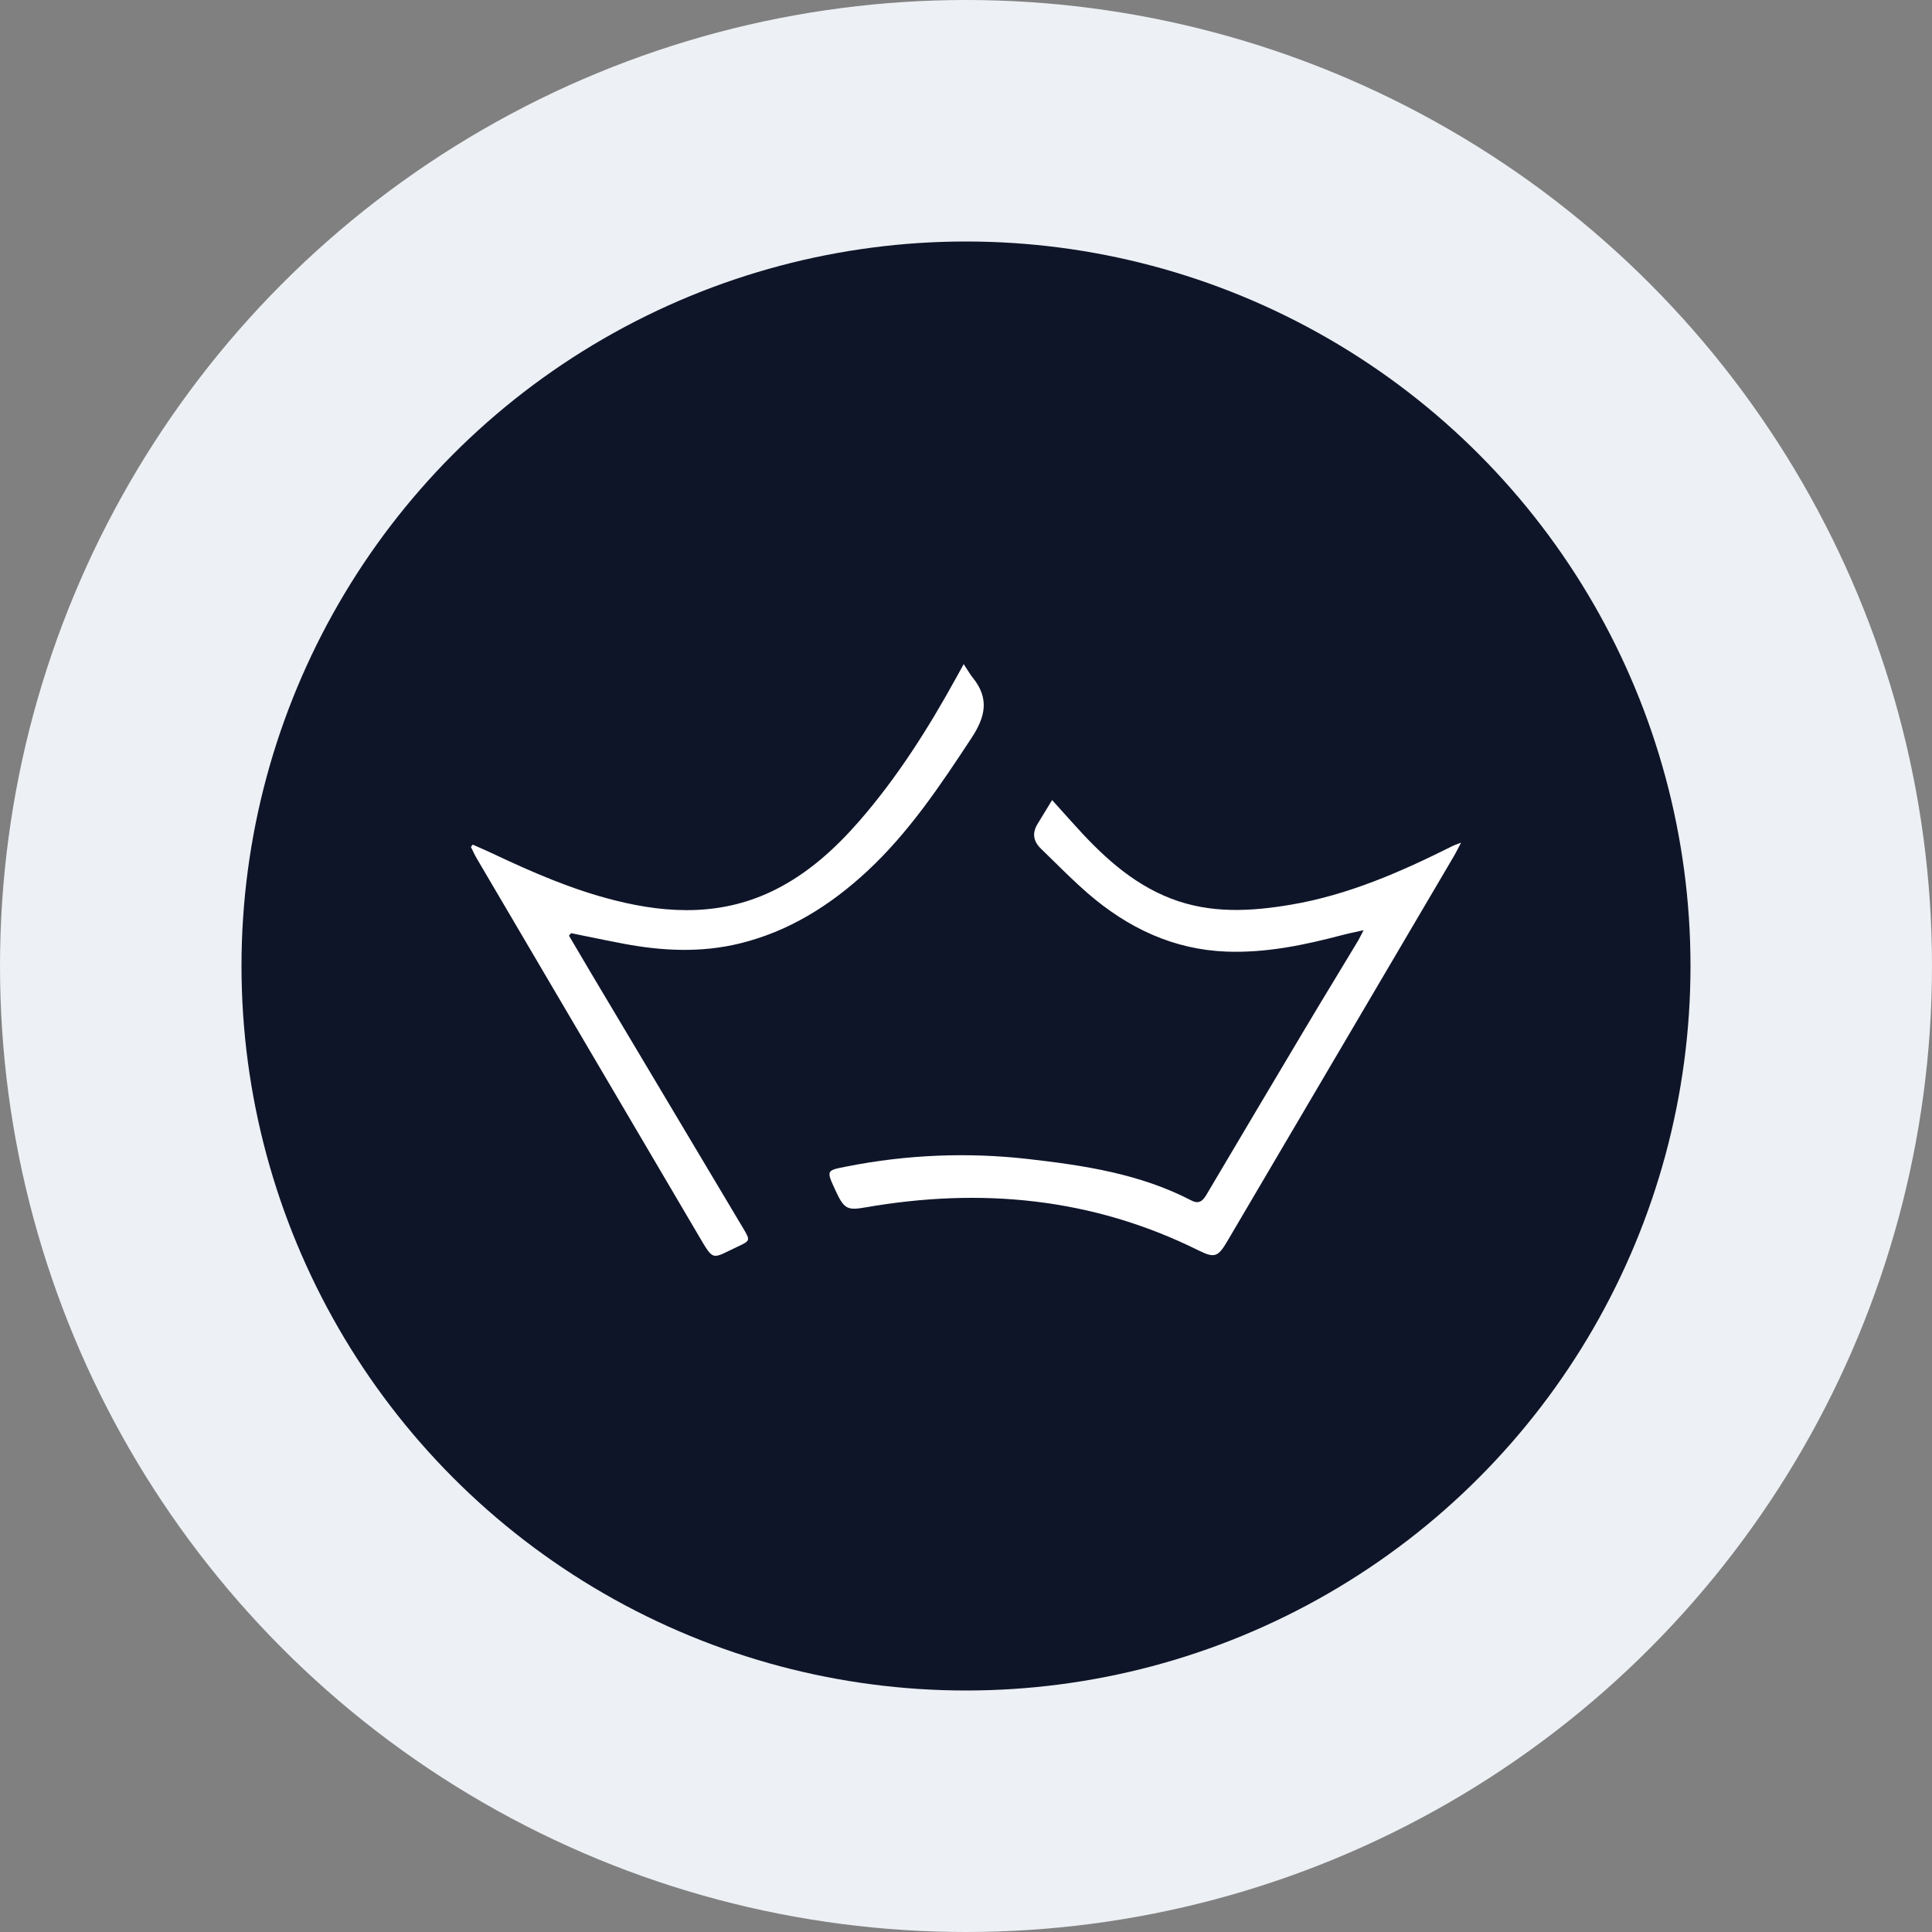
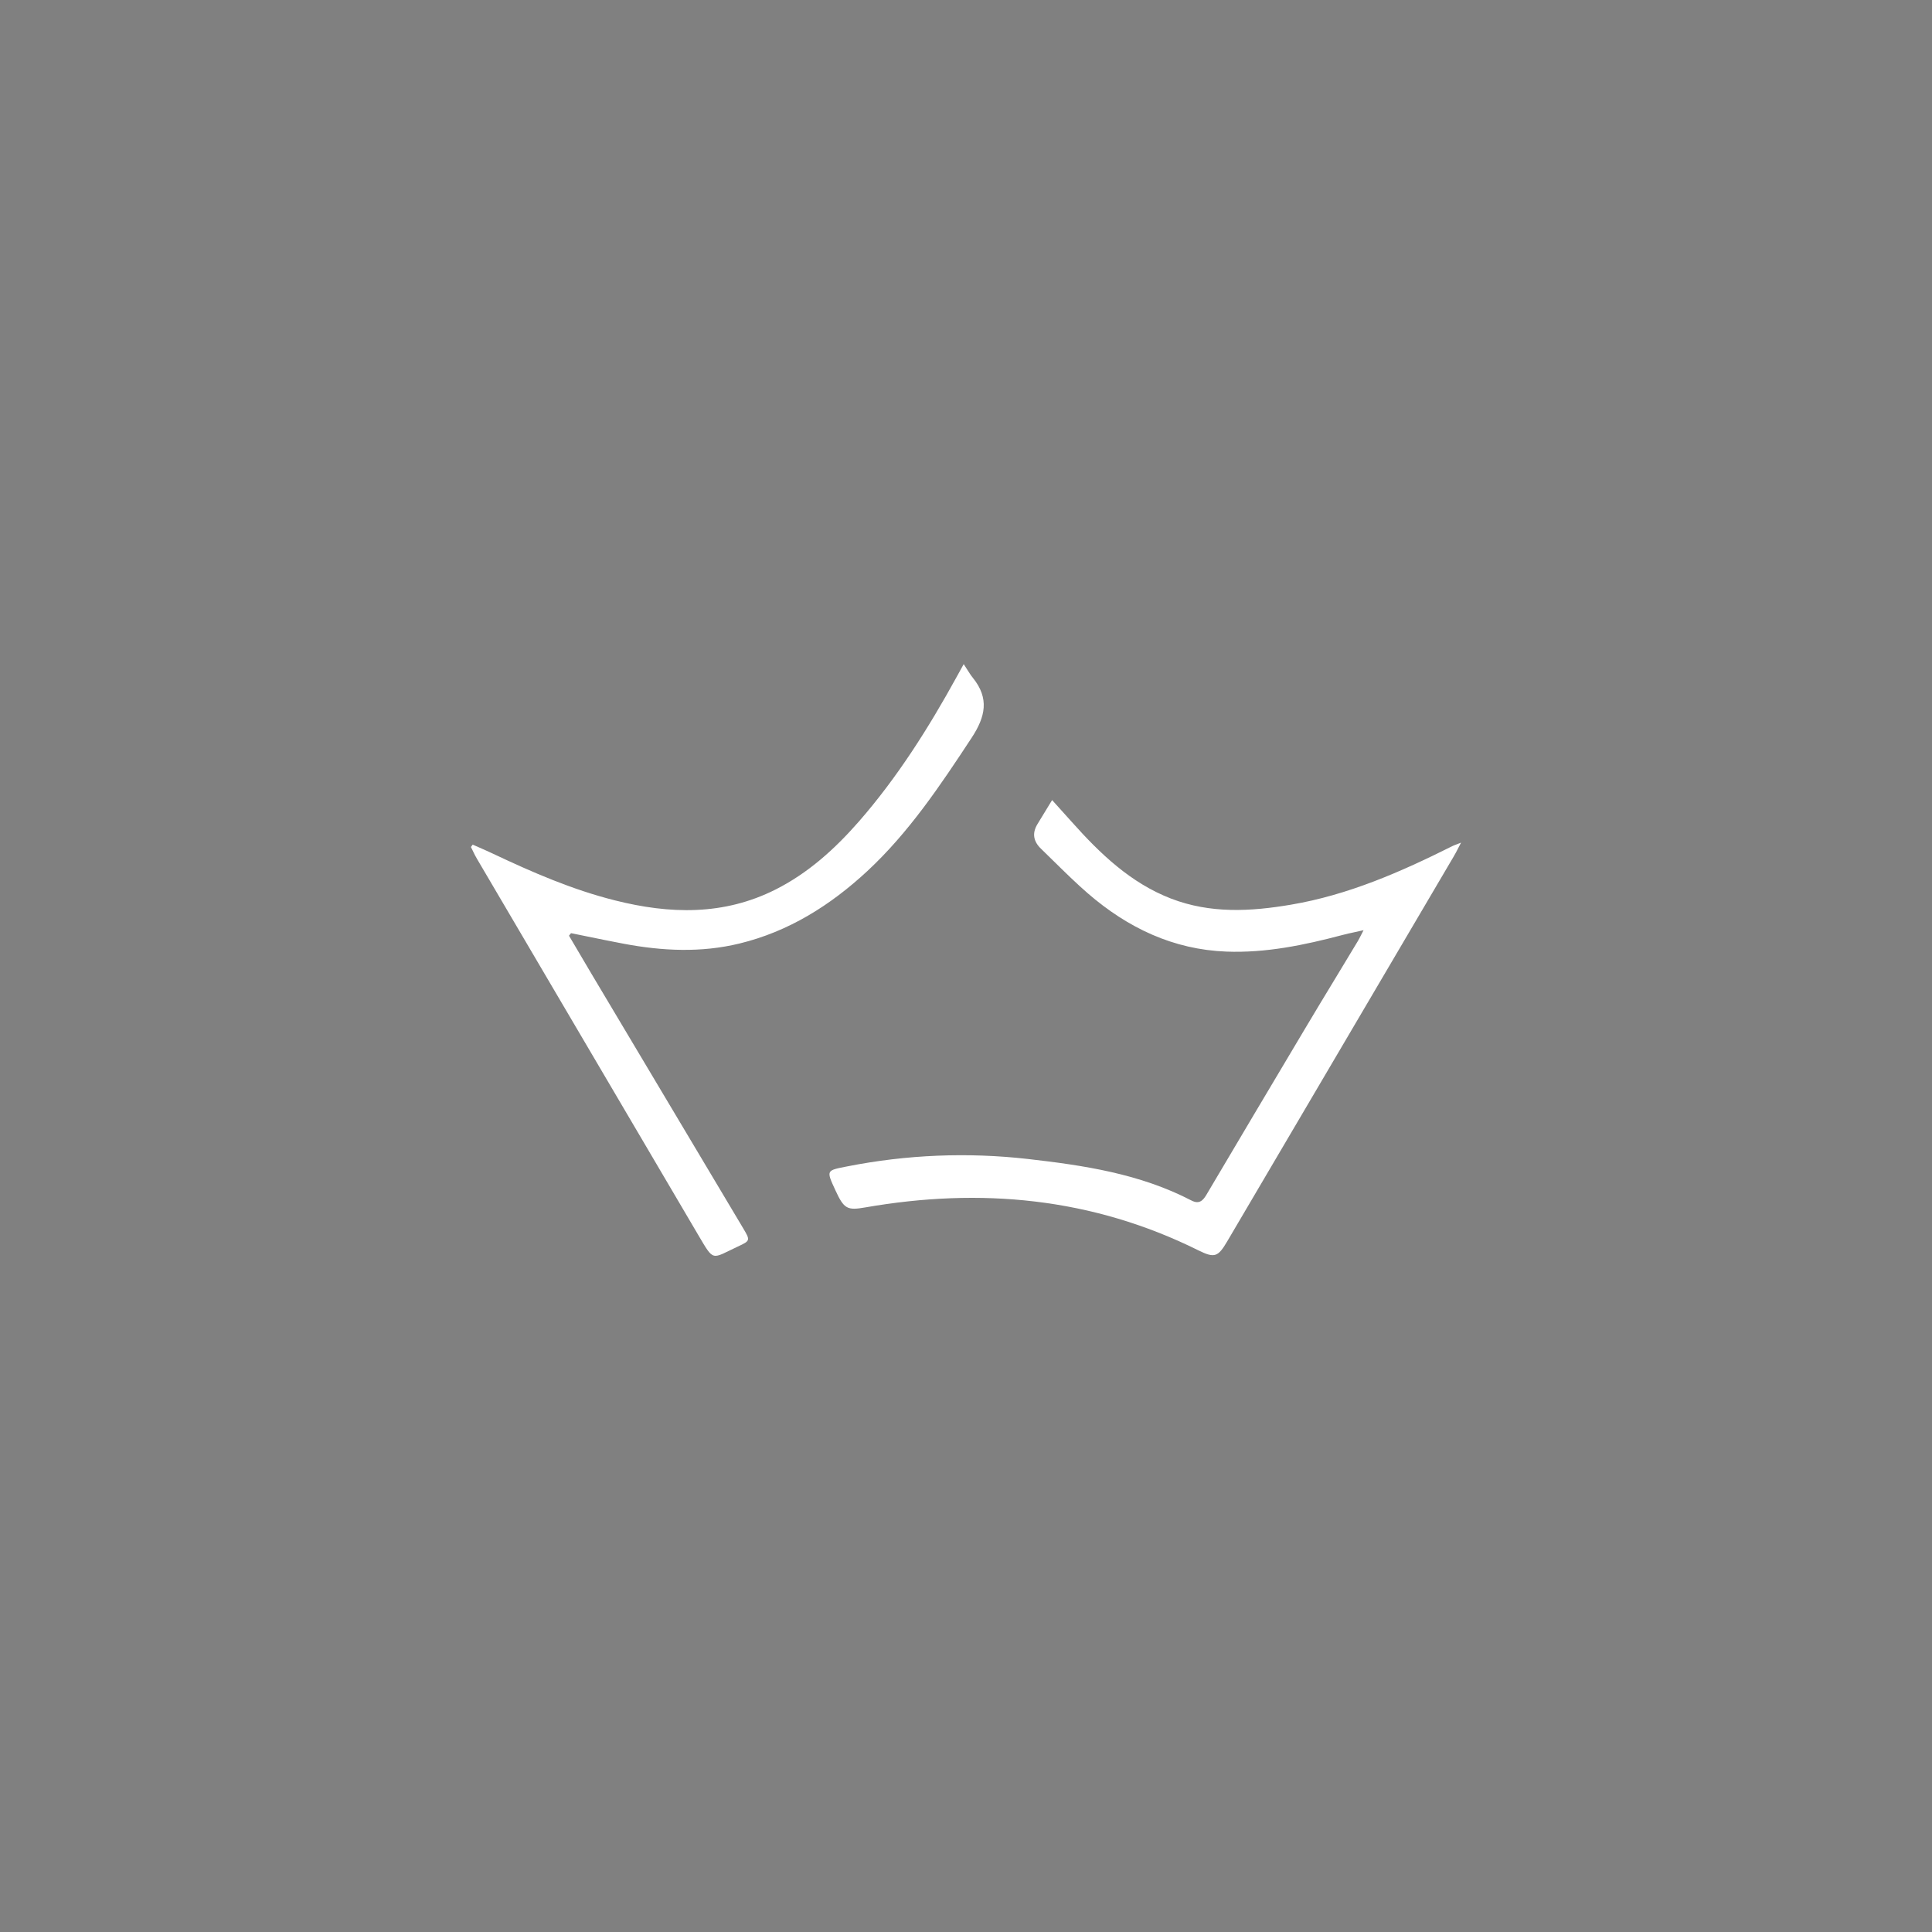
<svg xmlns="http://www.w3.org/2000/svg" width="68" height="68" viewBox="0 0 68 68" fill="none">
  <rect x="0" y="0" width="68" height="68" fill="#808080" stroke="none" />
-   <circle cx="34" cy="34" r="34" fill="#EDF0F4" />
-   <circle cx="34" cy="34" r="25.5" fill="#0F1529" />
  <path fill-rule="evenodd" clip-rule="evenodd" d="M20.027 32.934L20.027 32.934L20.098 32.844C20.29 32.883 20.481 32.922 20.672 32.961C21.099 33.049 21.527 33.136 21.956 33.217C23.314 33.472 24.673 33.538 26.026 33.209C27.749 32.791 29.216 31.875 30.525 30.661C31.988 29.302 33.096 27.646 34.195 25.973C34.688 25.224 34.825 24.58 34.241 23.856C34.17 23.768 34.109 23.672 34.037 23.558C34.002 23.502 33.963 23.441 33.919 23.375L33.677 23.814C32.681 25.627 31.581 27.367 30.227 28.918C29.381 29.884 28.442 30.731 27.301 31.306C25.468 32.231 23.569 32.175 21.646 31.691C20.147 31.316 18.733 30.701 17.334 30.039C17.184 29.968 17.032 29.902 16.881 29.835C16.799 29.8 16.718 29.765 16.637 29.728L16.575 29.812C16.595 29.852 16.615 29.893 16.635 29.933C16.683 30.034 16.731 30.134 16.788 30.228L18.441 33.039C18.762 33.585 19.082 34.13 19.403 34.675C21.123 37.6 22.843 40.526 24.565 43.449C24.853 43.936 24.969 44.153 25.128 44.193C25.29 44.234 25.497 44.095 25.972 43.873C26.411 43.67 26.411 43.657 26.157 43.231L20.828 34.292C20.559 33.841 20.293 33.387 20.027 32.934ZM47.699 32.805C47.788 32.785 47.884 32.764 47.993 32.74C47.954 32.813 47.924 32.873 47.899 32.923C47.857 33.005 47.828 33.062 47.795 33.118C47.536 33.548 47.277 33.977 47.017 34.406C46.65 35.011 46.283 35.617 45.921 36.226C44.763 38.167 43.611 40.112 42.459 42.057C42.33 42.275 42.192 42.388 41.932 42.252C40.117 41.31 38.144 41.016 36.166 40.791C34.052 40.552 31.914 40.64 29.826 41.052C29.453 41.125 29.265 41.157 29.211 41.259C29.157 41.362 29.239 41.537 29.405 41.897C29.707 42.553 29.82 42.608 30.454 42.497C34.506 41.792 38.431 42.147 42.179 44.008C42.746 44.288 42.868 44.247 43.194 43.692C45.852 39.18 48.508 34.665 51.162 30.151C51.216 30.061 51.265 29.966 51.331 29.838C51.359 29.785 51.39 29.725 51.425 29.658C51.35 29.688 51.295 29.709 51.252 29.725C51.194 29.747 51.157 29.761 51.123 29.778C49.304 30.689 47.449 31.502 45.441 31.841C44.02 32.083 42.605 32.162 41.216 31.627C39.801 31.08 38.729 30.057 37.726 28.932L37.031 28.16L36.516 29.004C36.315 29.334 36.378 29.622 36.643 29.876C36.797 30.025 36.951 30.176 37.104 30.327C37.491 30.707 37.879 31.088 38.287 31.442C39.698 32.663 41.298 33.421 43.161 33.493C44.555 33.546 45.903 33.265 47.242 32.911C47.383 32.873 47.526 32.842 47.699 32.805Z" fill="white" />
</svg>